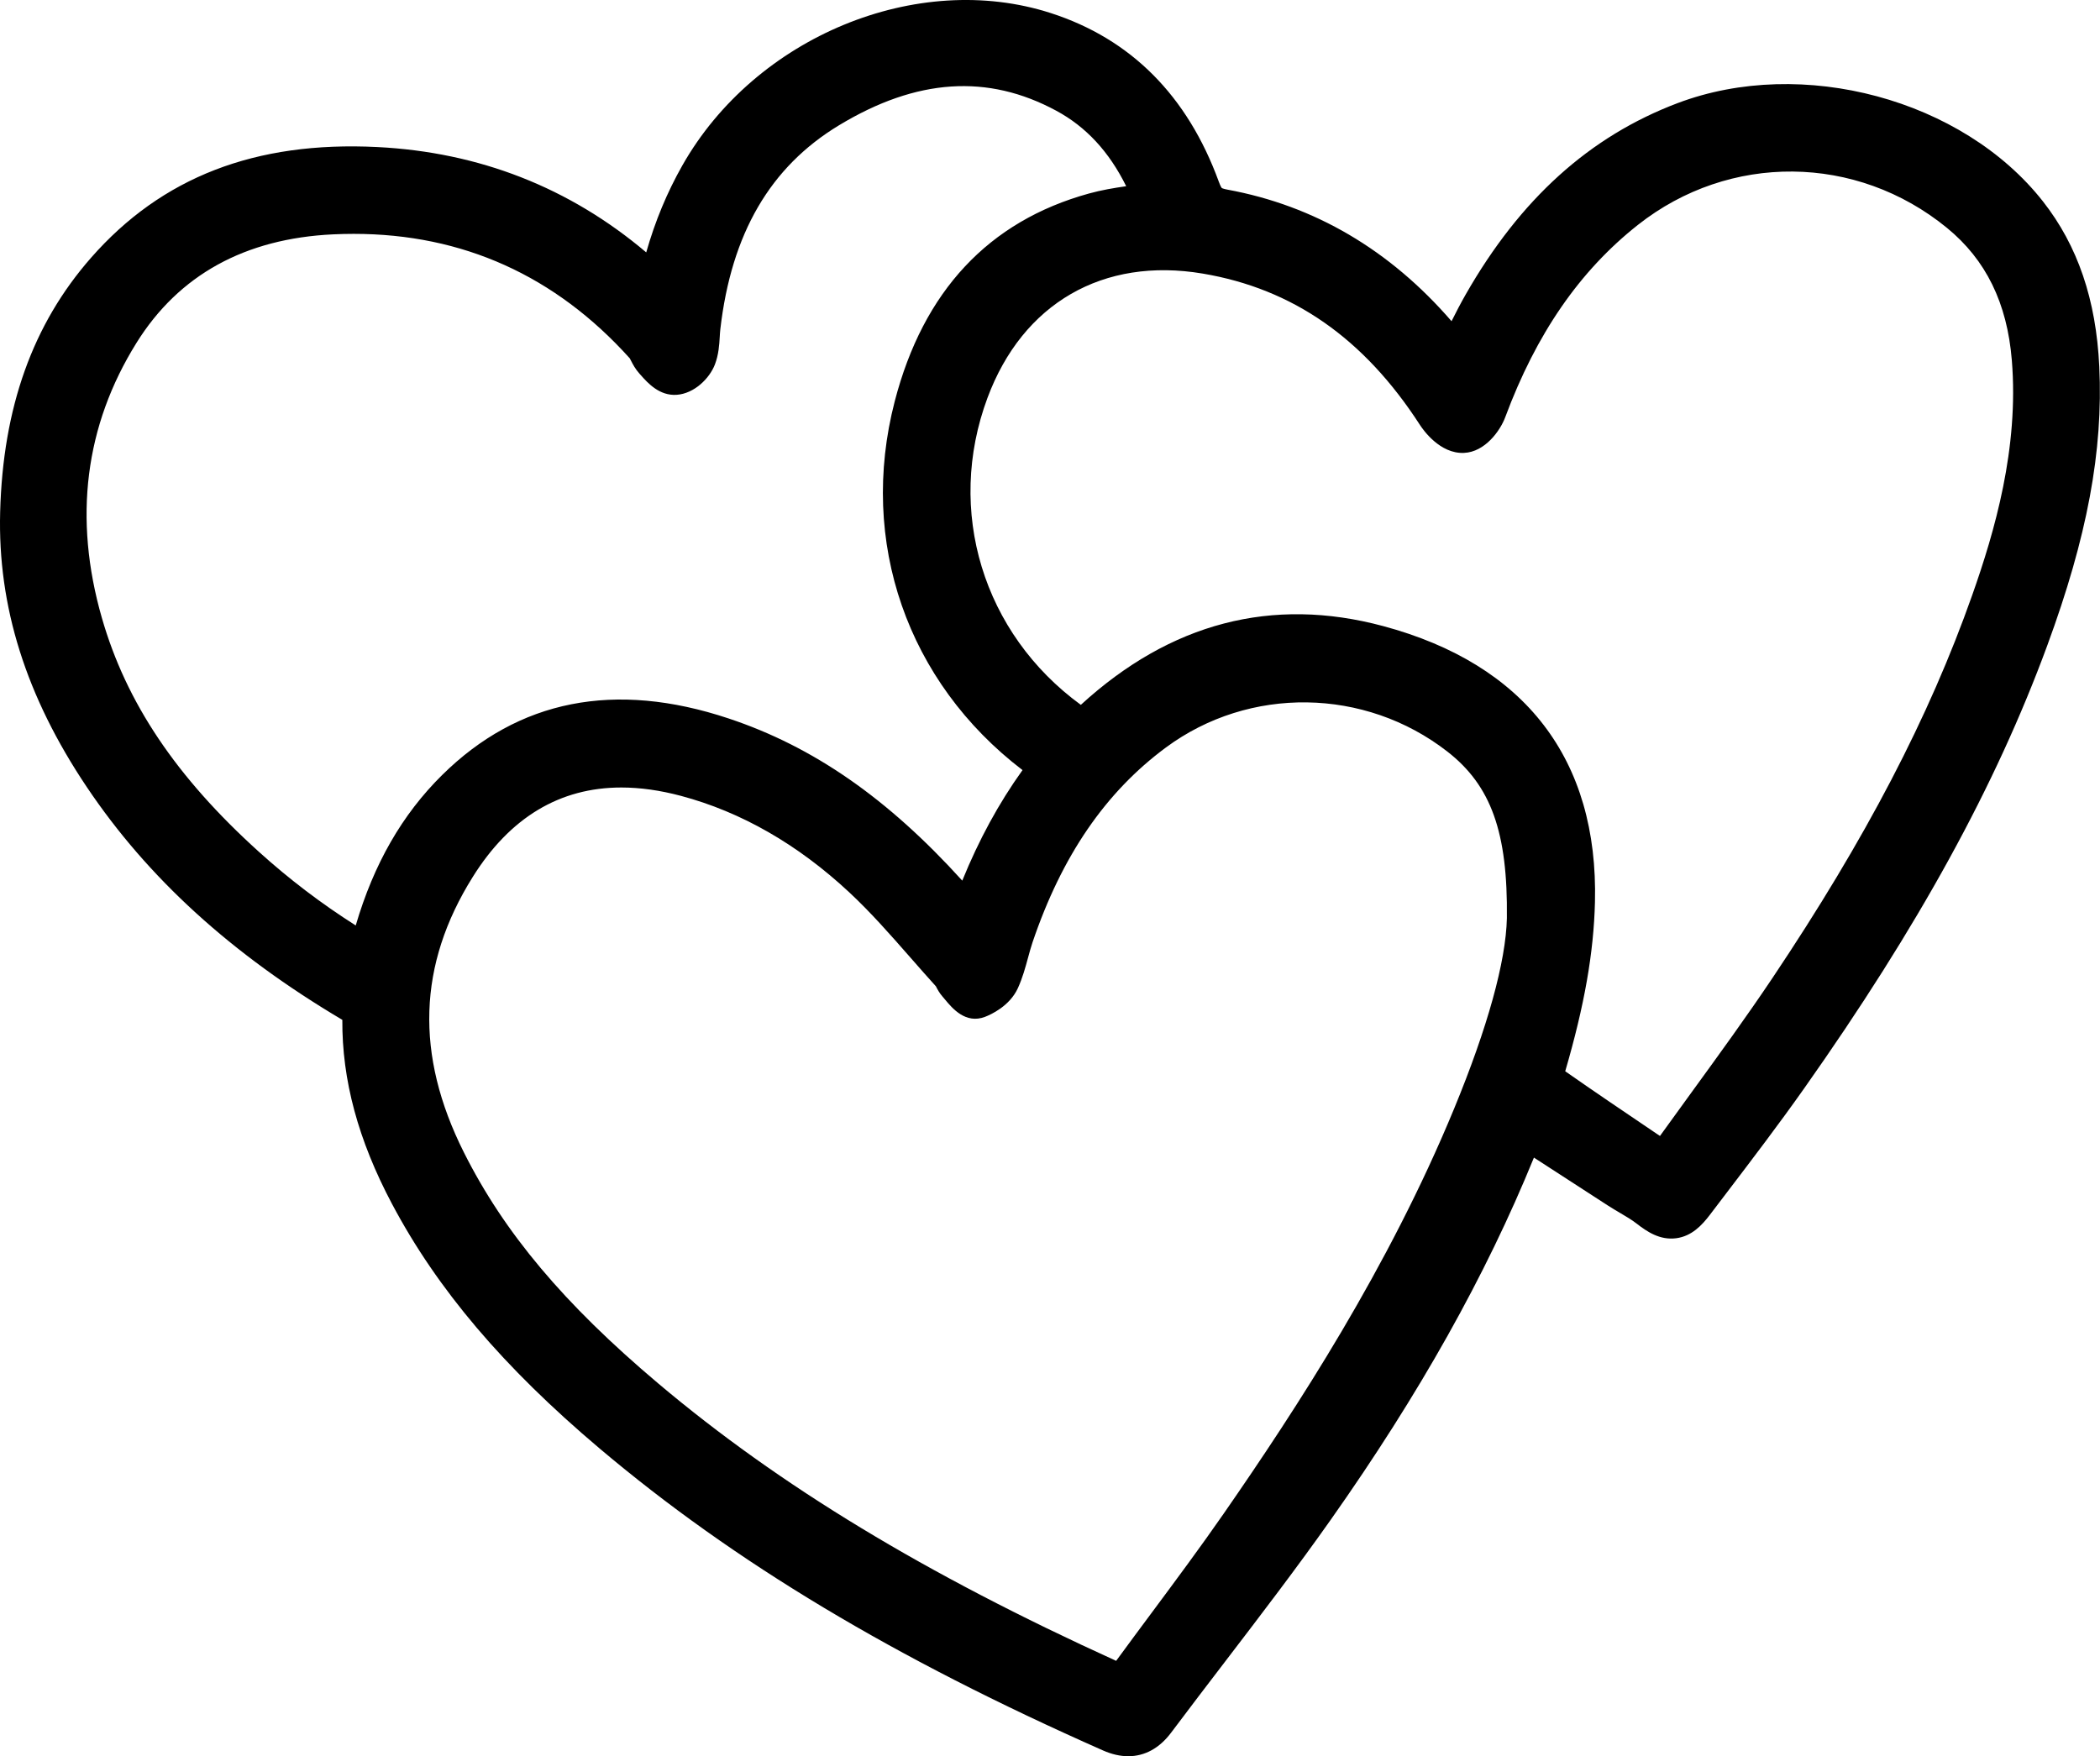
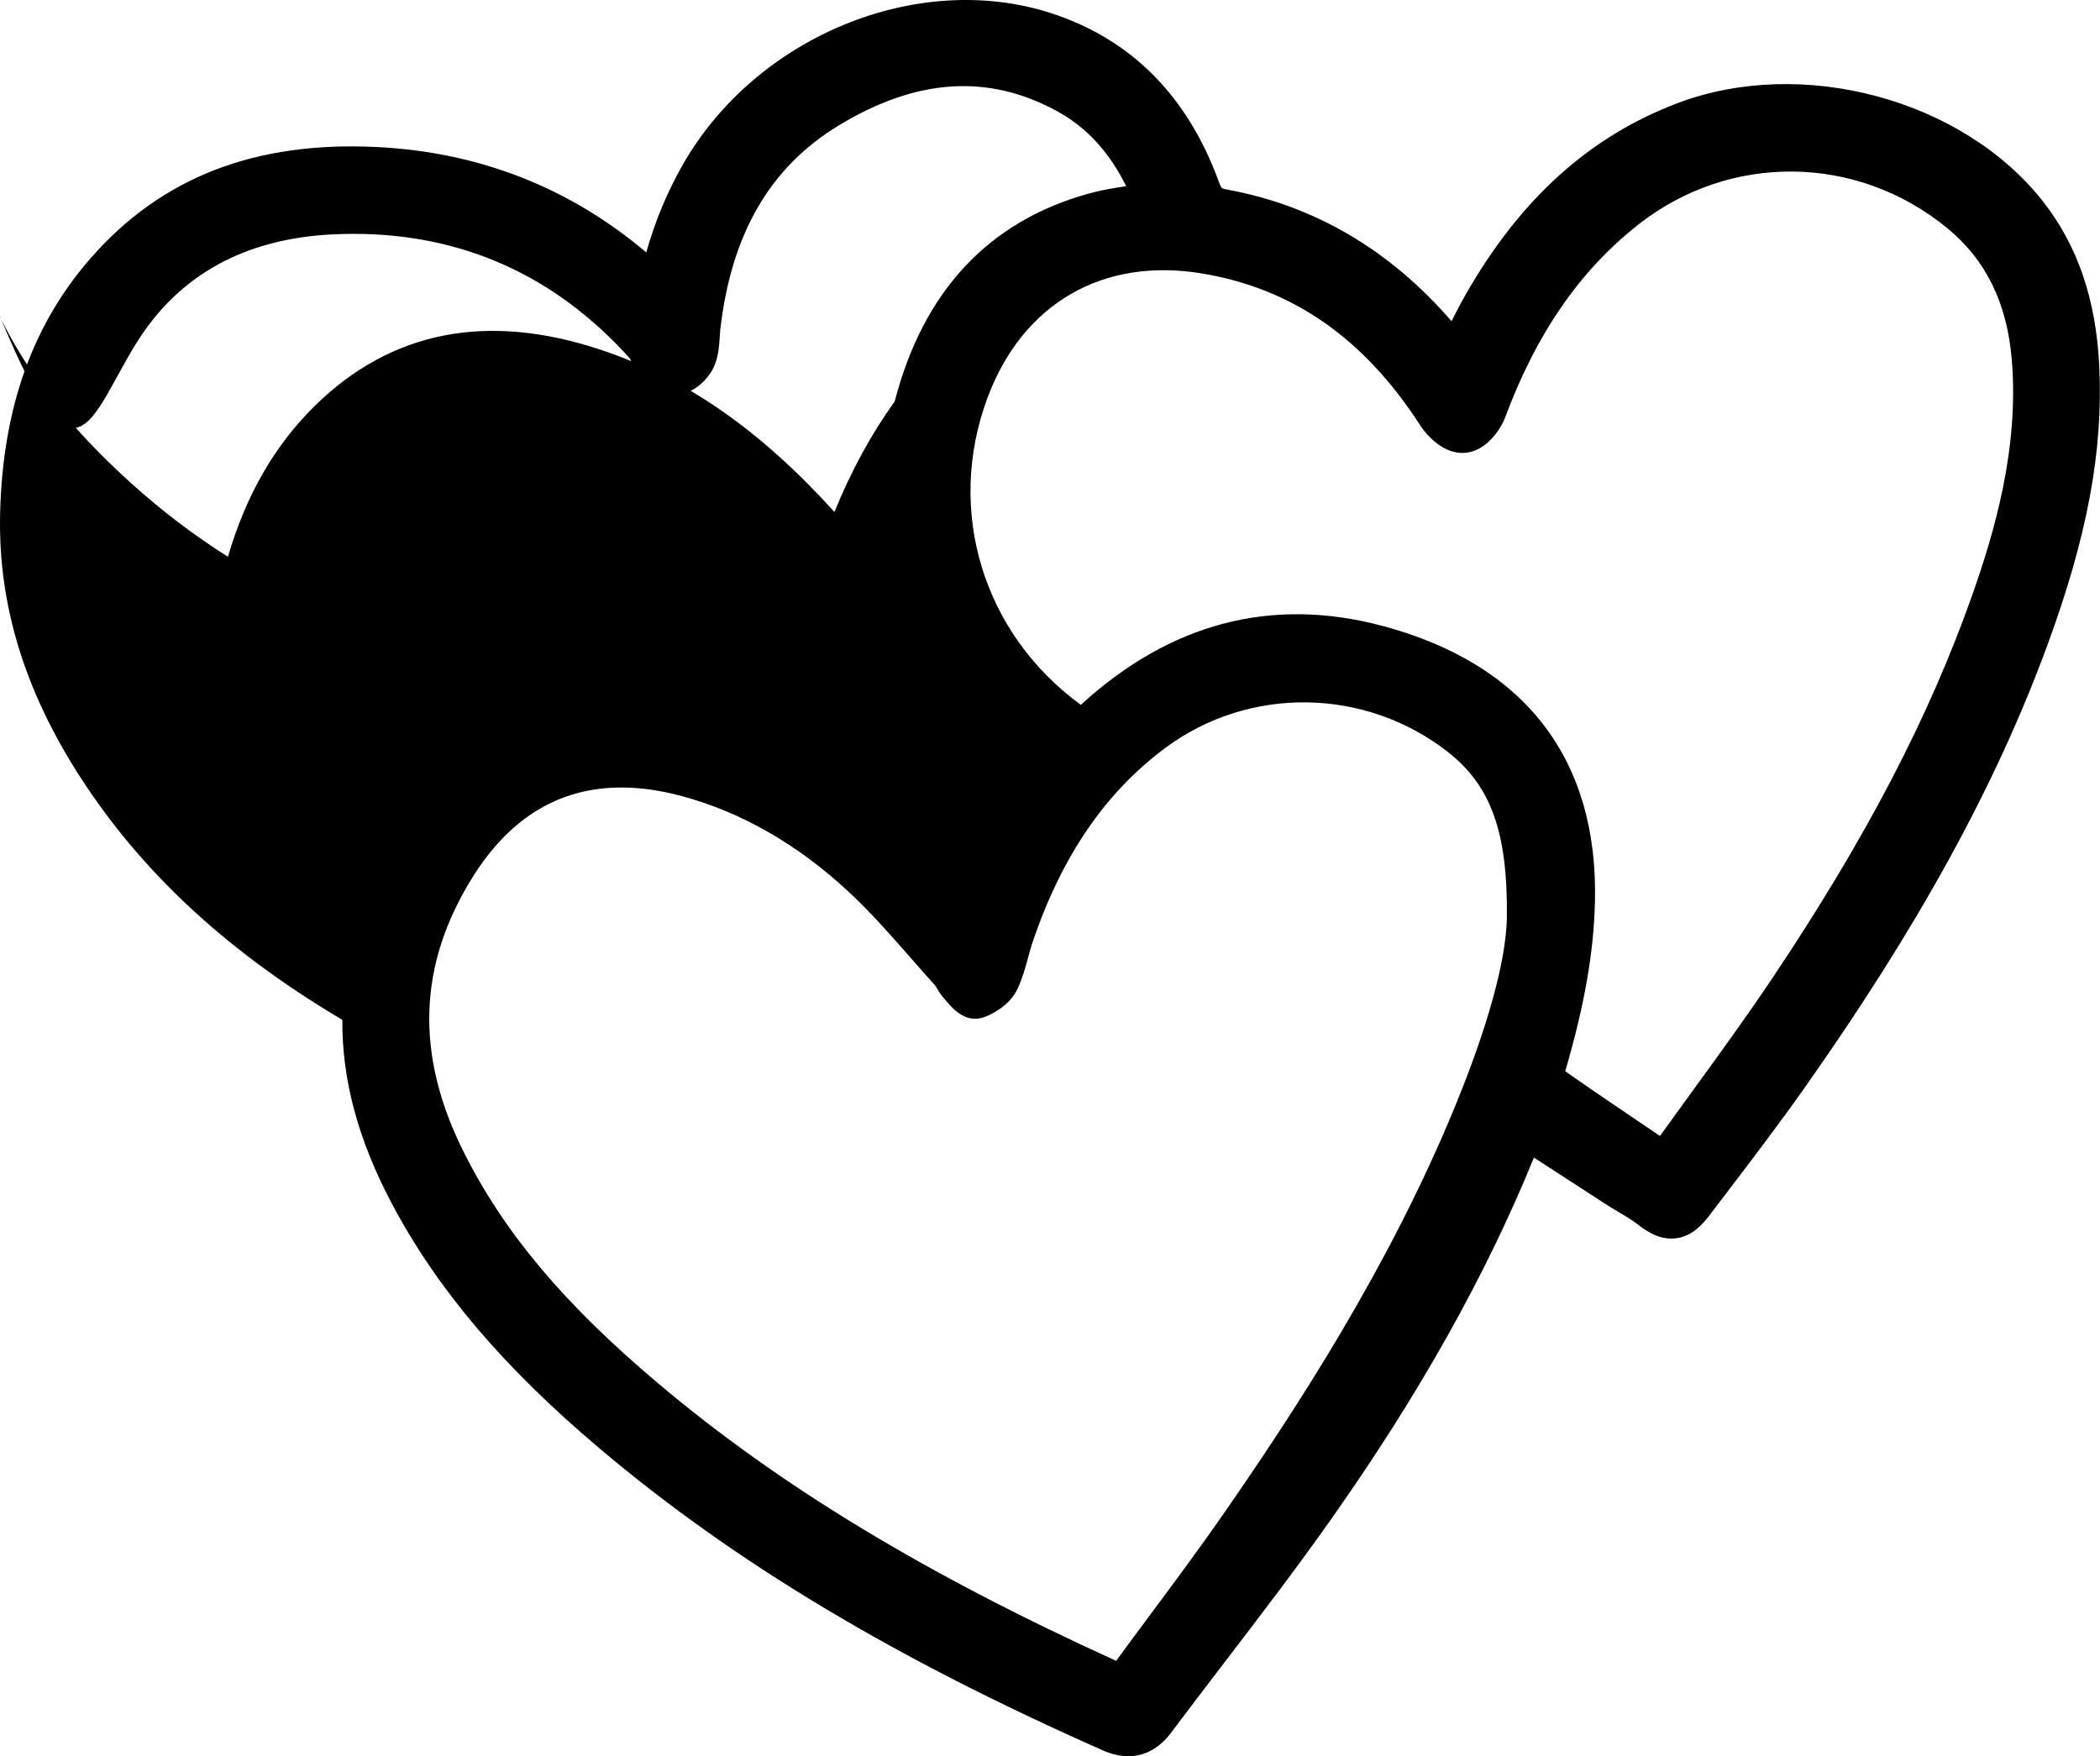
<svg xmlns="http://www.w3.org/2000/svg" version="1.1" id="heart_1_" x="0px" y="0px" width="263px" height="220px" viewBox="0 0 263 220" enable-background="new 0 0 263 220" xml:space="preserve">
-   <path id="heart_2_" d="M262.911,45.932c-0.396-8.386-2.702-15.156-7.052-20.698c-10.054-12.808-30.155-18.218-45.764-12.314  c-11.034,4.174-19.717,12.023-26.548,23.994c-0.622,1.09-1.202,2.208-1.758,3.323c-7.731-8.937-17.162-14.478-28.067-16.482  c-0.538-0.099-0.703-0.199-0.705-0.199c-0.01-0.01-0.144-0.16-0.373-0.789c-3.931-10.775-11.005-17.882-21.026-21.123  c-16.752-5.418-37.029,2.962-46.16,19.079c-1.916,3.382-3.412,6.979-4.525,10.893C71.332,23.498,60.02,19.062,47.245,18.42  c-15.264-0.763-26.992,3.773-35.852,13.879C4.09,40.629,0.369,51.045,0.019,64.14c-0.315,11.831,3.234,23.101,10.852,34.452  c7.642,11.389,18.109,20.929,32.002,29.164c-0.051,7.525,1.987,15.076,6.223,23.061c5.685,10.715,13.948,20.45,26.003,30.638  c16.855,14.242,36.89,26.263,63.05,37.827c1.089,0.482,2.146,0.719,3.151,0.719c2.059,0,3.904-0.997,5.366-2.948  c2.236-2.985,4.545-6.004,6.777-8.923c4.404-5.759,8.96-11.714,13.224-17.761c11.075-15.703,19.416-30.571,25.439-45.356  l0.265,0.171c3.033,1.969,6.017,3.906,9.005,5.836c0.494,0.319,1.002,0.619,1.51,0.918c0.754,0.444,1.466,0.864,2.049,1.317  c1.339,1.041,2.938,2.125,4.988,1.859c1.952-0.257,3.233-1.633,4.228-2.945l2.078-2.732c3.225-4.236,6.56-8.617,9.697-13.061  c14.324-20.3,24.004-37.935,30.464-55.499C261.399,67.261,263.411,56.484,262.911,45.932z M41.718,29.357  c0.869-0.041,1.728-0.061,2.582-0.061c13.639,0,25.259,5.237,34.569,15.588c0.057,0.093,0.104,0.195,0.155,0.295  c0.227,0.442,0.538,1.047,1.07,1.636l0.183,0.205c0.86,0.968,2.315,2.585,4.466,2.438c2.222-0.154,4.125-2.07,4.788-3.794  c0.478-1.243,0.55-2.48,0.609-3.474c0.019-0.314,0.036-0.629,0.071-0.937c1.381-11.989,6.247-20.351,14.875-25.565  c9.706-5.866,18.605-6.46,27.205-1.815c3.726,2.012,6.608,5.121,8.752,9.453c-1.539,0.221-3.108,0.484-4.665,0.915  c-12.564,3.47-20.749,12.233-24.327,26.046c-4.552,17.572,1.575,35.154,16.008,46.182c-2.97,4.144-5.465,8.724-7.546,13.847  c-9.353-10.328-18.671-16.792-29.273-20.319c-14.246-4.739-26.316-2.351-35.871,7.094c-5.003,4.944-8.556,11.129-10.817,18.841  c-4.333-2.753-8.33-5.796-12.133-9.233c-10.352-9.354-16.599-18.659-19.657-29.283C9.168,64.924,10.628,53.326,17.1,42.939  C22.392,34.449,30.674,29.879,41.718,29.357z M59.209,109.85c4.661-7.453,10.9-11.2,18.61-11.2c2.352,0,4.842,0.349,7.465,1.048  c7.535,2.008,14.624,6.072,21.071,12.079c2.705,2.521,5.137,5.296,7.714,8.234c1.04,1.186,2.081,2.373,3.139,3.541l0.024,0.046  c0.16,0.309,0.4,0.778,0.819,1.255c0.097,0.109,0.203,0.238,0.316,0.374c0.897,1.078,2.563,3.085,5,2.15  c0.706-0.271,3.09-1.334,4.119-3.612c0.585-1.295,0.932-2.575,1.268-3.812c0.185-0.68,0.36-1.322,0.562-1.92  c3.667-10.817,9.131-18.798,16.705-24.399c10.438-7.718,24.925-7.508,35.233,0.506c5.496,4.273,7.589,10.129,7.465,20.883  c-0.128,5.432-2.409,13.671-6.597,23.83c-8.213,19.922-19.734,37.578-28.853,50.734c-2.887,4.165-5.977,8.326-8.966,12.35  c-1.511,2.035-3.023,4.07-4.519,6.117c-23.918-10.88-42.168-21.941-57.369-34.768c-11.771-9.933-19.273-18.858-24.327-28.943  C51.966,132.127,52.333,120.844,59.209,109.85z M199.749,113.007c0.441-17.84-8.731-29.797-26.523-34.578  c-13.903-3.734-26.64-0.416-37.865,9.867c-12.25-8.937-16.949-24.335-11.69-38.457c4.411-11.85,14.487-17.667,26.953-15.568  c11.293,1.904,20.193,8.108,27.21,18.965c0.392,0.607,2.505,3.639,5.517,3.498c2.61-0.112,4.519-2.74,5.165-4.479  c3.884-10.446,9.318-18.324,16.613-24.083c11.46-9.049,27.377-8.896,38.708,0.376c4.877,3.991,7.534,9.412,8.121,16.573  c0.906,11.042-2.173,21.52-4.956,29.414c-5.392,15.293-13.345,30.543-25.03,47.991c-3.23,4.823-6.72,9.626-10.096,14.271  c-1.332,1.833-2.664,3.666-3.984,5.504l-0.804-0.543c-3.819-2.581-7.446-5.031-11.061-7.562  C198.441,125.918,199.591,119.357,199.749,113.007z" />
+   <path id="heart_2_" d="M262.911,45.932c-0.396-8.386-2.702-15.156-7.052-20.698c-10.054-12.808-30.155-18.218-45.764-12.314  c-11.034,4.174-19.717,12.023-26.548,23.994c-0.622,1.09-1.202,2.208-1.758,3.323c-7.731-8.937-17.162-14.478-28.067-16.482  c-0.538-0.099-0.703-0.199-0.705-0.199c-0.01-0.01-0.144-0.16-0.373-0.789c-3.931-10.775-11.005-17.882-21.026-21.123  c-16.752-5.418-37.029,2.962-46.16,19.079c-1.916,3.382-3.412,6.979-4.525,10.893C71.332,23.498,60.02,19.062,47.245,18.42  c-15.264-0.763-26.992,3.773-35.852,13.879C4.09,40.629,0.369,51.045,0.019,64.14c-0.315,11.831,3.234,23.101,10.852,34.452  c7.642,11.389,18.109,20.929,32.002,29.164c-0.051,7.525,1.987,15.076,6.223,23.061c5.685,10.715,13.948,20.45,26.003,30.638  c16.855,14.242,36.89,26.263,63.05,37.827c1.089,0.482,2.146,0.719,3.151,0.719c2.059,0,3.904-0.997,5.366-2.948  c2.236-2.985,4.545-6.004,6.777-8.923c4.404-5.759,8.96-11.714,13.224-17.761c11.075-15.703,19.416-30.571,25.439-45.356  l0.265,0.171c3.033,1.969,6.017,3.906,9.005,5.836c0.494,0.319,1.002,0.619,1.51,0.918c0.754,0.444,1.466,0.864,2.049,1.317  c1.339,1.041,2.938,2.125,4.988,1.859c1.952-0.257,3.233-1.633,4.228-2.945l2.078-2.732c3.225-4.236,6.56-8.617,9.697-13.061  c14.324-20.3,24.004-37.935,30.464-55.499C261.399,67.261,263.411,56.484,262.911,45.932z M41.718,29.357  c0.869-0.041,1.728-0.061,2.582-0.061c13.639,0,25.259,5.237,34.569,15.588c0.057,0.093,0.104,0.195,0.155,0.295  c0.227,0.442,0.538,1.047,1.07,1.636l0.183,0.205c0.86,0.968,2.315,2.585,4.466,2.438c2.222-0.154,4.125-2.07,4.788-3.794  c0.478-1.243,0.55-2.48,0.609-3.474c0.019-0.314,0.036-0.629,0.071-0.937c1.381-11.989,6.247-20.351,14.875-25.565  c9.706-5.866,18.605-6.46,27.205-1.815c3.726,2.012,6.608,5.121,8.752,9.453c-1.539,0.221-3.108,0.484-4.665,0.915  c-12.564,3.47-20.749,12.233-24.327,26.046c-2.97,4.144-5.465,8.724-7.546,13.847  c-9.353-10.328-18.671-16.792-29.273-20.319c-14.246-4.739-26.316-2.351-35.871,7.094c-5.003,4.944-8.556,11.129-10.817,18.841  c-4.333-2.753-8.33-5.796-12.133-9.233c-10.352-9.354-16.599-18.659-19.657-29.283C9.168,64.924,10.628,53.326,17.1,42.939  C22.392,34.449,30.674,29.879,41.718,29.357z M59.209,109.85c4.661-7.453,10.9-11.2,18.61-11.2c2.352,0,4.842,0.349,7.465,1.048  c7.535,2.008,14.624,6.072,21.071,12.079c2.705,2.521,5.137,5.296,7.714,8.234c1.04,1.186,2.081,2.373,3.139,3.541l0.024,0.046  c0.16,0.309,0.4,0.778,0.819,1.255c0.097,0.109,0.203,0.238,0.316,0.374c0.897,1.078,2.563,3.085,5,2.15  c0.706-0.271,3.09-1.334,4.119-3.612c0.585-1.295,0.932-2.575,1.268-3.812c0.185-0.68,0.36-1.322,0.562-1.92  c3.667-10.817,9.131-18.798,16.705-24.399c10.438-7.718,24.925-7.508,35.233,0.506c5.496,4.273,7.589,10.129,7.465,20.883  c-0.128,5.432-2.409,13.671-6.597,23.83c-8.213,19.922-19.734,37.578-28.853,50.734c-2.887,4.165-5.977,8.326-8.966,12.35  c-1.511,2.035-3.023,4.07-4.519,6.117c-23.918-10.88-42.168-21.941-57.369-34.768c-11.771-9.933-19.273-18.858-24.327-28.943  C51.966,132.127,52.333,120.844,59.209,109.85z M199.749,113.007c0.441-17.84-8.731-29.797-26.523-34.578  c-13.903-3.734-26.64-0.416-37.865,9.867c-12.25-8.937-16.949-24.335-11.69-38.457c4.411-11.85,14.487-17.667,26.953-15.568  c11.293,1.904,20.193,8.108,27.21,18.965c0.392,0.607,2.505,3.639,5.517,3.498c2.61-0.112,4.519-2.74,5.165-4.479  c3.884-10.446,9.318-18.324,16.613-24.083c11.46-9.049,27.377-8.896,38.708,0.376c4.877,3.991,7.534,9.412,8.121,16.573  c0.906,11.042-2.173,21.52-4.956,29.414c-5.392,15.293-13.345,30.543-25.03,47.991c-3.23,4.823-6.72,9.626-10.096,14.271  c-1.332,1.833-2.664,3.666-3.984,5.504l-0.804-0.543c-3.819-2.581-7.446-5.031-11.061-7.562  C198.441,125.918,199.591,119.357,199.749,113.007z" />
</svg>